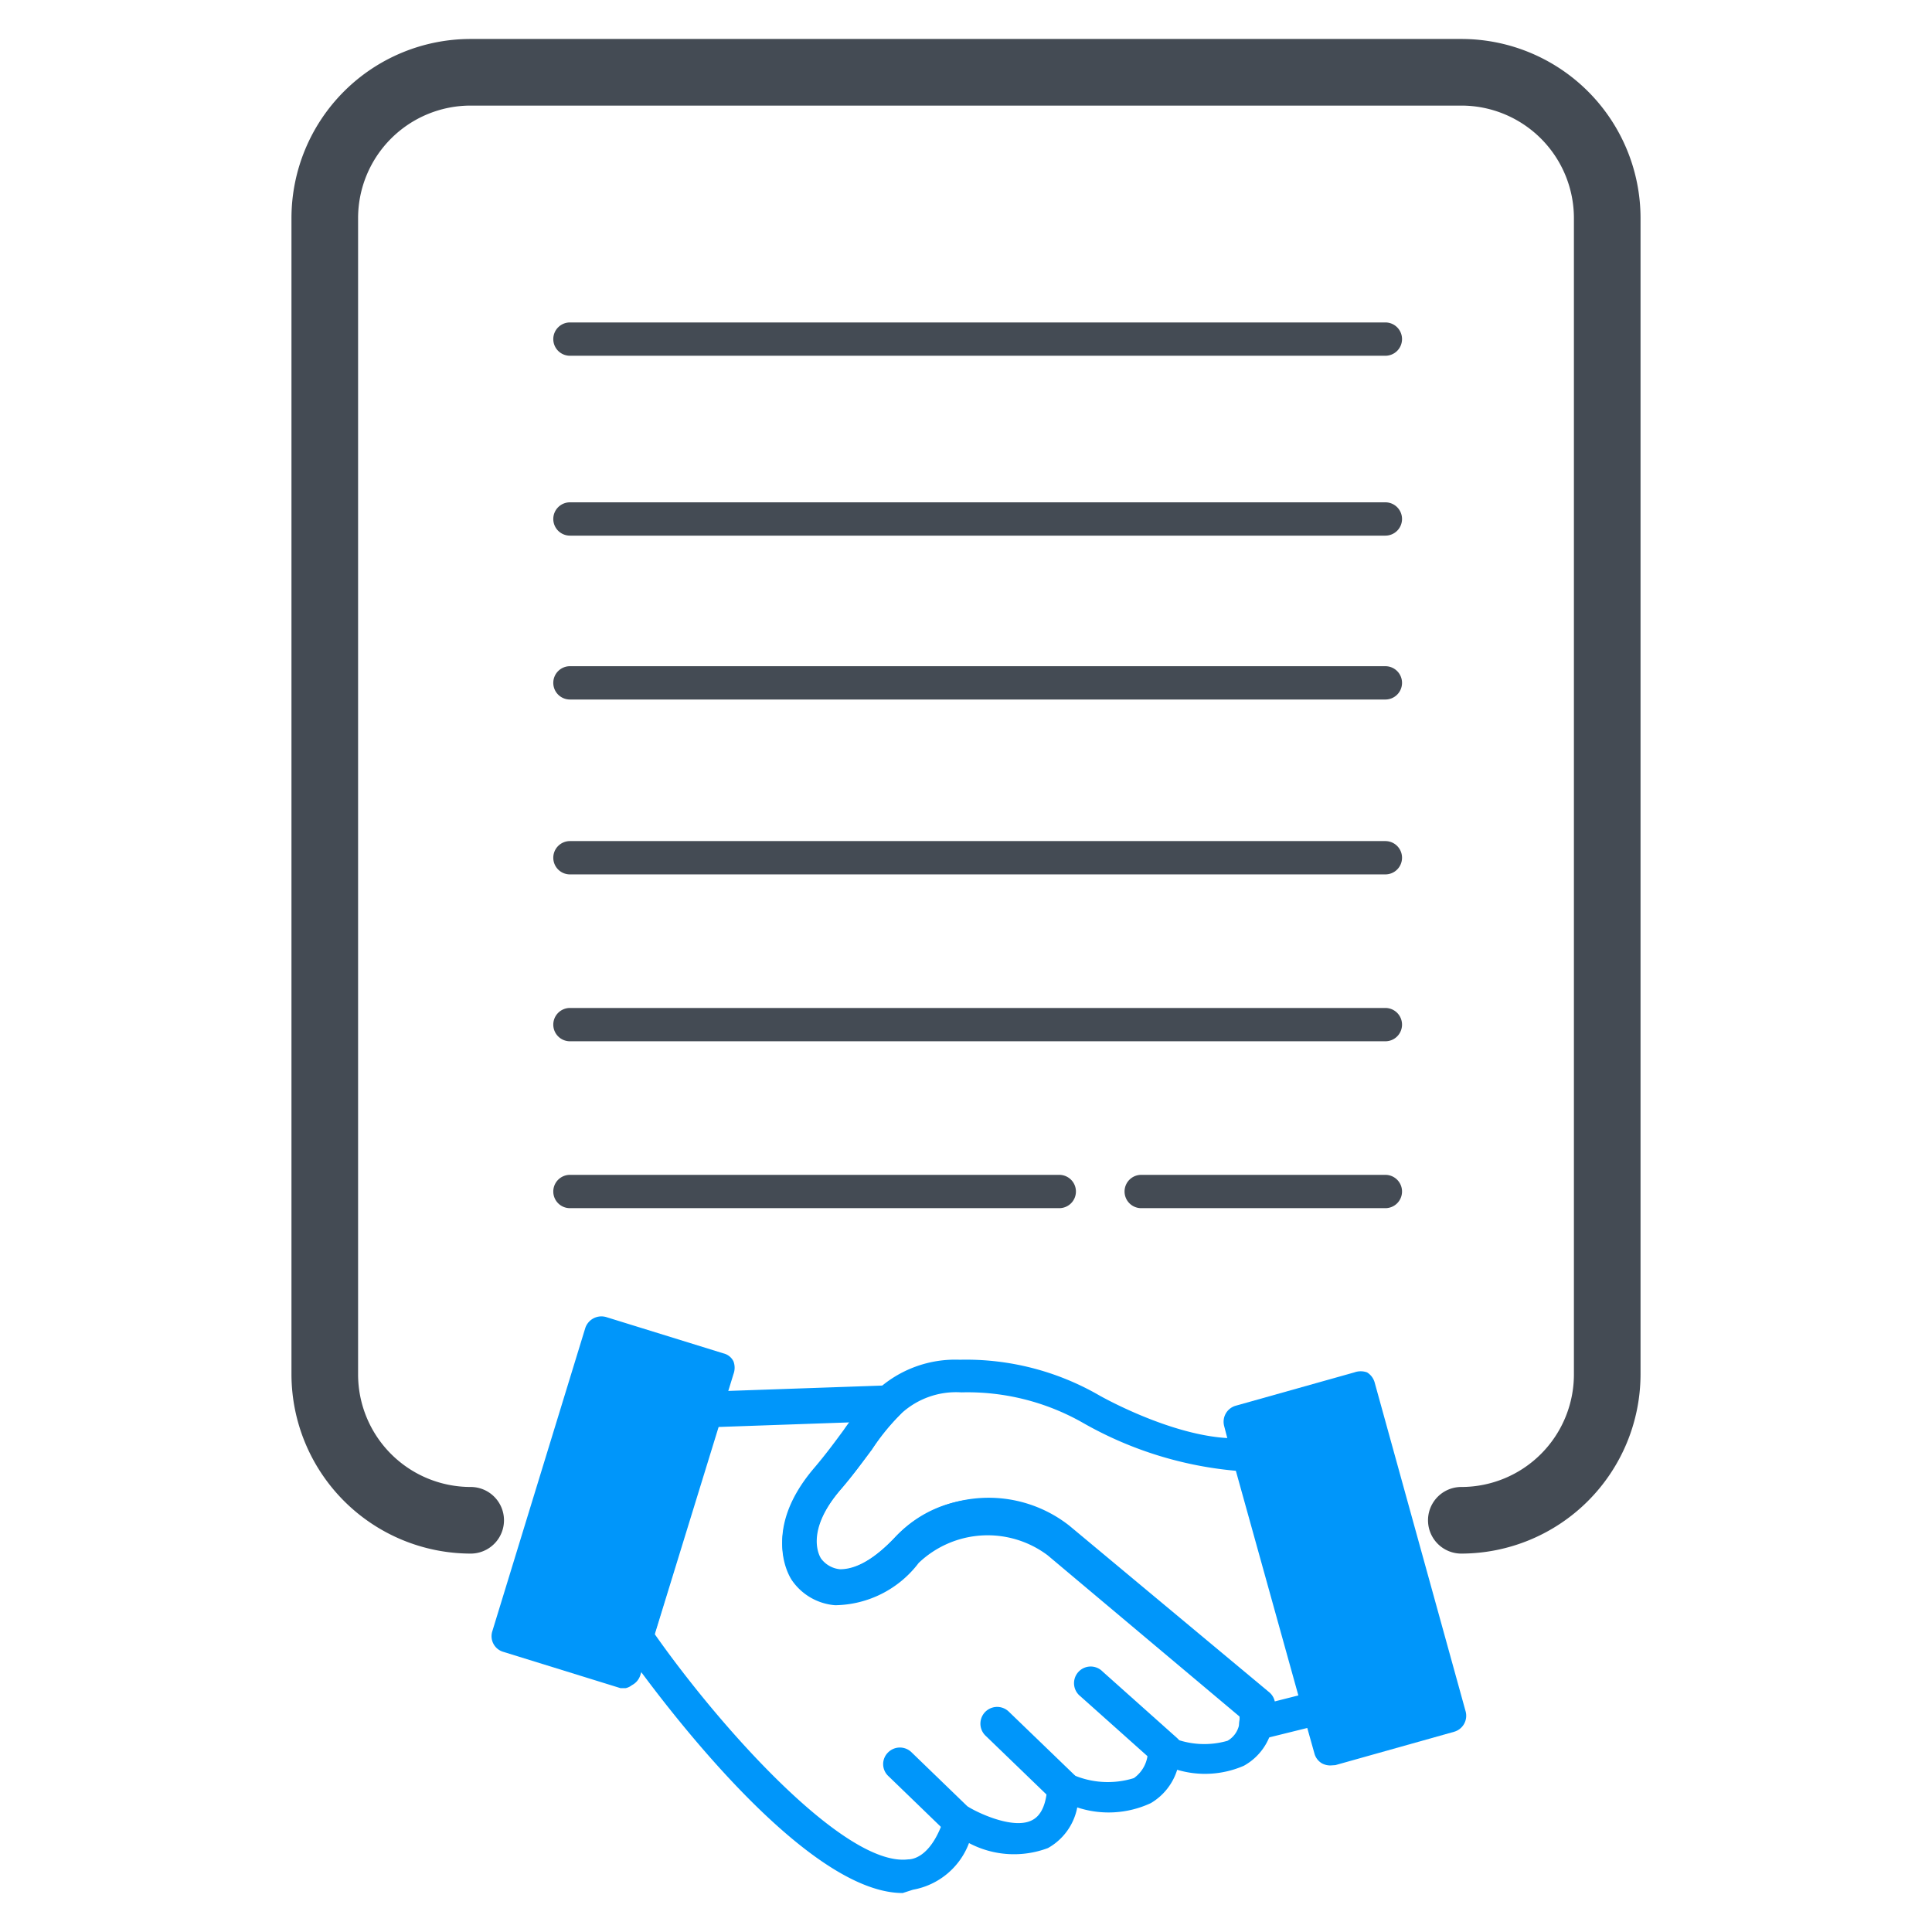
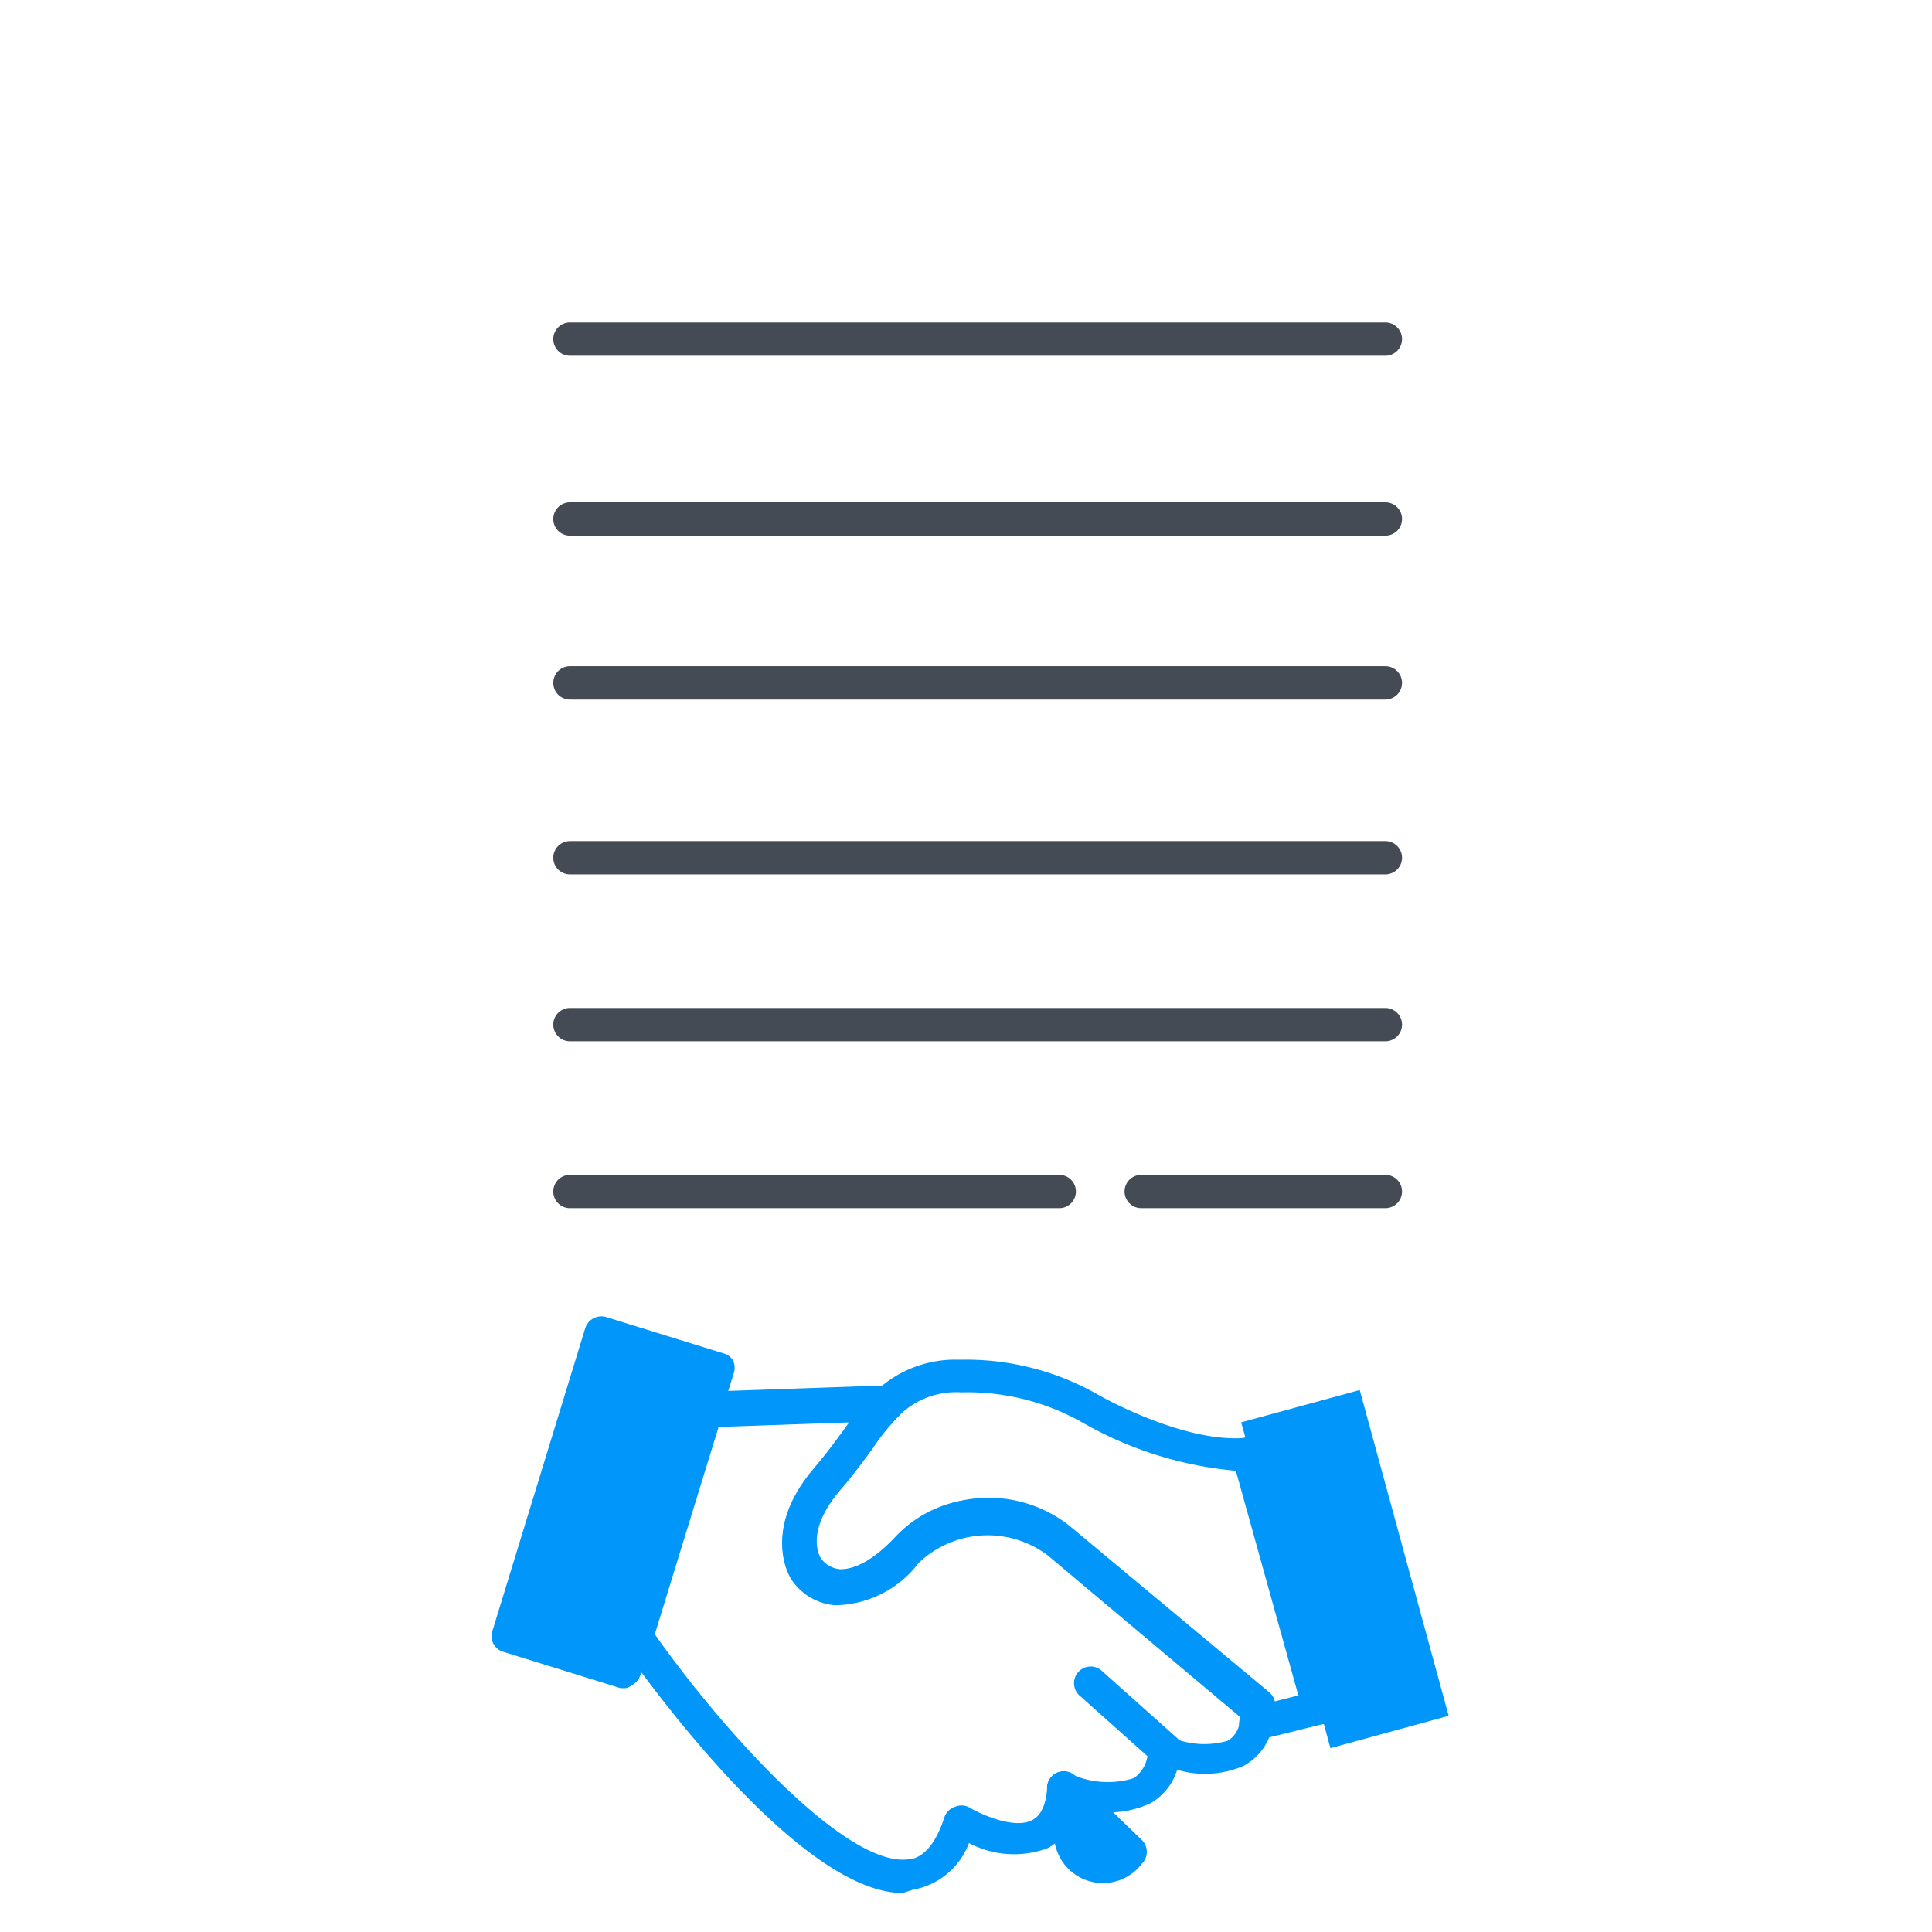
<svg xmlns="http://www.w3.org/2000/svg" id="Layer_1" data-name="Layer 1" viewBox="0 0 58 58">
  <defs>
    <style>.cls-1{fill:#0096fa;}.cls-2{fill:#444b54;}</style>
  </defs>
  <g id="_3_Contract_Negotiation" data-name="3_Contract Negotiation">
    <path class="cls-1" d="M27.1,56.83c-3.15,0-7.87-6.63-8.41-7.41a.51.51,0,0,1-.07-.43l2.11-6.85a.5.5,0,0,1,.46-.36l5.46-.19a.55.55,0,0,1,.46.26.52.52,0,0,1-.09.62,6.56,6.56,0,0,0-.86,1.06c-.27.36-.56.76-.92,1.18-1.14,1.31-.63,2.07-.61,2.1a.8.8,0,0,0,.57.32c.32,0,.88-.13,1.69-1a3.92,3.92,0,0,1,5.21-.33l6,5a.49.49,0,0,1,.18.38,2.54,2.54,0,0,1-.07.61,1.73,1.73,0,0,1-.87,1.22,2.92,2.92,0,0,1-2,.12,1.77,1.77,0,0,1-.79,1,3,3,0,0,1-2.21.13,1.78,1.78,0,0,1-.88,1.22,2.89,2.89,0,0,1-2.37-.15,2.21,2.21,0,0,1-1.68,1.4Zm-7.45-7.78c2,2.85,5.73,7,7.61,6.77.18,0,.72-.11,1.09-1.26a.49.49,0,0,1,.3-.31.5.5,0,0,1,.43,0c.33.2,1.37.68,1.91.39.27-.14.42-.48.45-1a.49.49,0,0,1,.24-.39.47.47,0,0,1,.46,0,2.63,2.63,0,0,0,1.9.13,1,1,0,0,0,.42-.85.52.52,0,0,1,.24-.38.54.54,0,0,1,.45,0,2.52,2.52,0,0,0,1.7.11.72.72,0,0,0,.36-.55h0a.57.57,0,0,0,0-.18l-5.76-4.84a3,3,0,0,0-3.87.23,3.2,3.2,0,0,1-2.51,1.27,1.74,1.74,0,0,1-1.29-.74s-1-1.37.67-3.32c.34-.4.62-.78.87-1.12.07-.11.15-.21.22-.31l-4,.14Z" />
    <path class="cls-1" d="M37.71,52.24a.48.48,0,0,1-.39-.18.5.5,0,0,1-.11-.42.57.57,0,0,0,0-.18l-5.76-4.84a3,3,0,0,0-3.87.23,3.2,3.2,0,0,1-2.51,1.27,1.74,1.74,0,0,1-1.29-.74s-1-1.37.67-3.32c.34-.4.62-.78.87-1.12a8.5,8.5,0,0,1,1-1.2,3.47,3.47,0,0,1,2.49-.92A8,8,0,0,1,33,41.89s2.57,1.47,4.45,1.27a.5.5,0,0,1,.54.37l2.08,7.61a.53.53,0,0,1-.05.39.52.52,0,0,1-.31.23l-1.9.47ZM29.53,45a4.58,4.58,0,0,1,2.57.84l6,5a.45.45,0,0,1,.16.24l.75-.19-1.84-6.73a11.26,11.26,0,0,1-4.65-1.44,7,7,0,0,0-3.66-.92,2.43,2.43,0,0,0-1.82.65h0a6.56,6.56,0,0,0-.86,1.06c-.27.36-.56.76-.92,1.18-1.14,1.31-.63,2.07-.61,2.1a.8.8,0,0,0,.57.32c.32,0,.88-.13,1.69-1A3.56,3.56,0,0,1,29.53,45ZM26.68,42.1h0Z" />
    <path class="cls-1" d="M19.1,49.64a.4.4,0,0,1-.15,0,.5.5,0,0,1-.33-.62l2.11-6.85a.5.5,0,0,1,.63-.34.51.51,0,0,1,.33.63l-2.11,6.85A.5.5,0,0,1,19.1,49.64Z" />
    <polyline class="cls-1" points="21.21 42.28 21.58 41.08 18.05 40 15.26 49.1 18.78 50.18 19.1 49.14" />
    <path class="cls-1" d="M18.78,50.68l-.15,0-3.52-1.09a.49.49,0,0,1-.33-.62l2.79-9.1a.51.51,0,0,1,.63-.33l3.52,1.09a.45.45,0,0,1,.3.24.55.55,0,0,1,0,.38l-.37,1.2a.5.5,0,0,1-.63.33.51.51,0,0,1-.33-.63l.22-.72-2.57-.78-2.5,8.14,2.57.79.17-.57a.49.49,0,0,1,.63-.33.5.5,0,0,1,.33.62l-.32,1a.51.51,0,0,1-.25.29A.46.46,0,0,1,18.78,50.68Z" />
    <polyline class="cls-1" points="39.61 51.27 39.61 51.27 39.94 52.48 43.49 51.51 40.82 41.73 37.26 42.7 37.53 43.66" />
-     <path class="cls-1" d="M39.94,53a.54.54,0,0,1-.25-.06.49.49,0,0,1-.23-.3l-.34-1.21a.51.51,0,0,1,.36-.62.5.5,0,0,1,.61.35l.2.73,2.59-.71-2.41-8.82-2.59.71.13.48a.5.5,0,0,1-1,.26l-.26-1a.5.5,0,0,1,.35-.61l3.56-1a.56.56,0,0,1,.38,0,.52.52,0,0,1,.23.31L44,51.38a.5.5,0,0,1-.35.61l-3.56,1Z" />
    <path class="cls-1" d="M39.61,51.77a.51.51,0,0,1-.49-.36L37,43.79a.5.5,0,0,1,1-.26l2.08,7.61a.51.51,0,0,1-.35.62Z" />
-     <path class="cls-1" d="M28.83,55.21a.47.47,0,0,1-.35-.14l-1.82-1.76a.49.49,0,0,1,0-.7.5.5,0,0,1,.71,0l1.82,1.76a.51.51,0,0,1,0,.71A.51.51,0,0,1,28.83,55.21Z" />
-     <path class="cls-1" d="M31.94,54.18a.54.54,0,0,1-.35-.14l-2-1.93a.5.5,0,0,1,.69-.73l2,1.93a.5.5,0,0,1,0,.71A.52.52,0,0,1,31.94,54.18Z" />
+     <path class="cls-1" d="M31.94,54.18a.54.54,0,0,1-.35-.14a.5.5,0,0,1,.69-.73l2,1.93a.5.5,0,0,1,0,.71A.52.52,0,0,1,31.94,54.18Z" />
    <path class="cls-1" d="M35,53.05a.46.46,0,0,1-.33-.13l-2.24-2a.5.5,0,1,1,.67-.74l2.24,2a.5.5,0,0,1-.34.87Z" />
-     <path class="cls-2" d="M43.87,46.64a1,1,0,1,1,0-2,3.38,3.38,0,0,0,3.38-3.38V6.55a3.38,3.38,0,0,0-3.38-3.38H14.13a3.38,3.38,0,0,0-3.38,3.38V41.26a3.38,3.38,0,0,0,3.38,3.38,1,1,0,1,1,0,2,5.39,5.39,0,0,1-5.38-5.38V6.55a5.38,5.38,0,0,1,5.38-5.38H43.87a5.38,5.38,0,0,1,5.38,5.38V41.26A5.39,5.39,0,0,1,43.87,46.64Z" />
    <path class="cls-2" d="M41.59,16.08H17.11a.5.5,0,0,1-.5-.5.5.5,0,0,1,.5-.5H41.59a.5.5,0,0,1,.5.5A.5.5,0,0,1,41.59,16.08Z" />
    <path class="cls-2" d="M41.59,10.68H17.11a.5.5,0,0,1-.5-.5.5.5,0,0,1,.5-.5H41.59a.5.5,0,0,1,.5.5A.5.5,0,0,1,41.59,10.68Z" />
    <path class="cls-2" d="M41.59,21H17.11a.5.5,0,0,1-.5-.5.5.5,0,0,1,.5-.5H41.59a.5.5,0,0,1,.5.5A.5.5,0,0,1,41.59,21Z" />
    <path class="cls-2" d="M41.59,26.25H17.11a.5.5,0,0,1-.5-.5.5.5,0,0,1,.5-.5H41.59a.5.5,0,0,1,.5.5A.5.5,0,0,1,41.59,26.25Z" />
    <path class="cls-2" d="M41.59,31.26H17.11a.5.5,0,0,1-.5-.5.5.5,0,0,1,.5-.5H41.59a.5.5,0,0,1,.5.5A.5.5,0,0,1,41.59,31.26Z" />
    <path class="cls-2" d="M31.8,36.27H17.11a.5.5,0,0,1-.5-.5.5.5,0,0,1,.5-.5H31.8a.5.5,0,0,1,.5.5A.5.5,0,0,1,31.8,36.27Z" />
    <path class="cls-2" d="M41.59,36.27H34.26a.5.5,0,0,1-.5-.5.5.5,0,0,1,.5-.5h7.33a.5.5,0,0,1,.5.5A.5.5,0,0,1,41.59,36.27Z" />
  </g>
</svg>